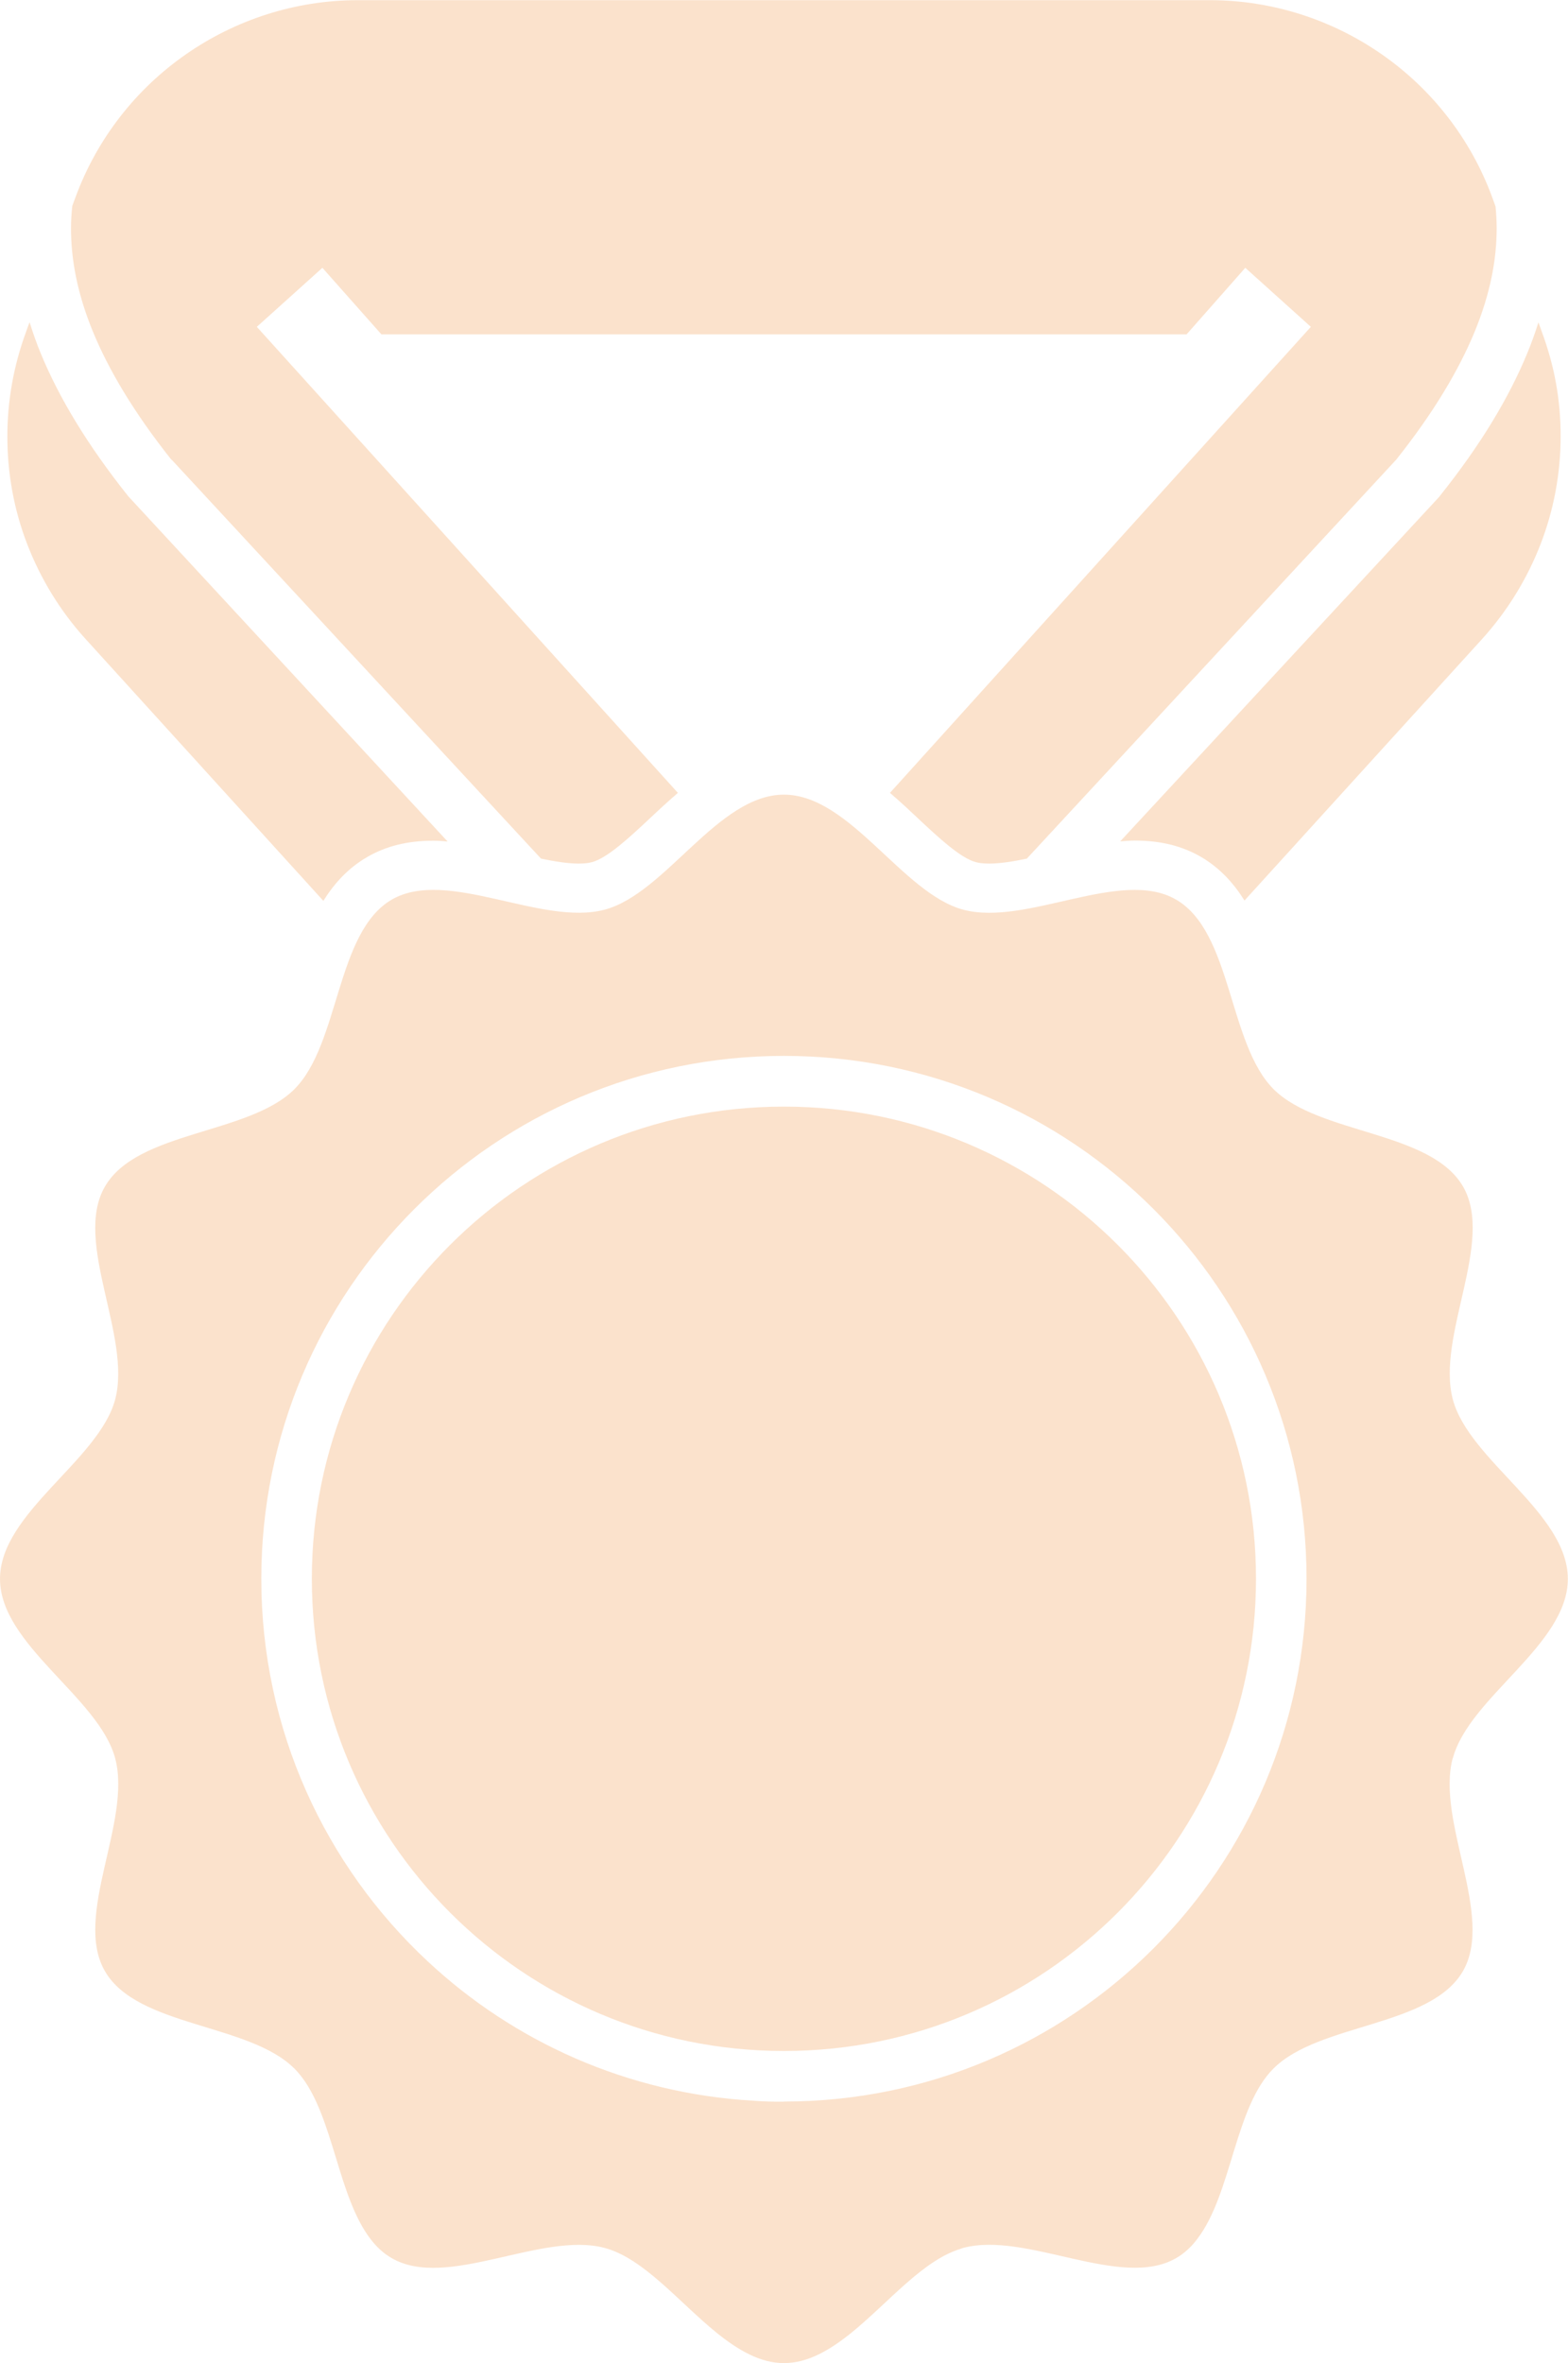
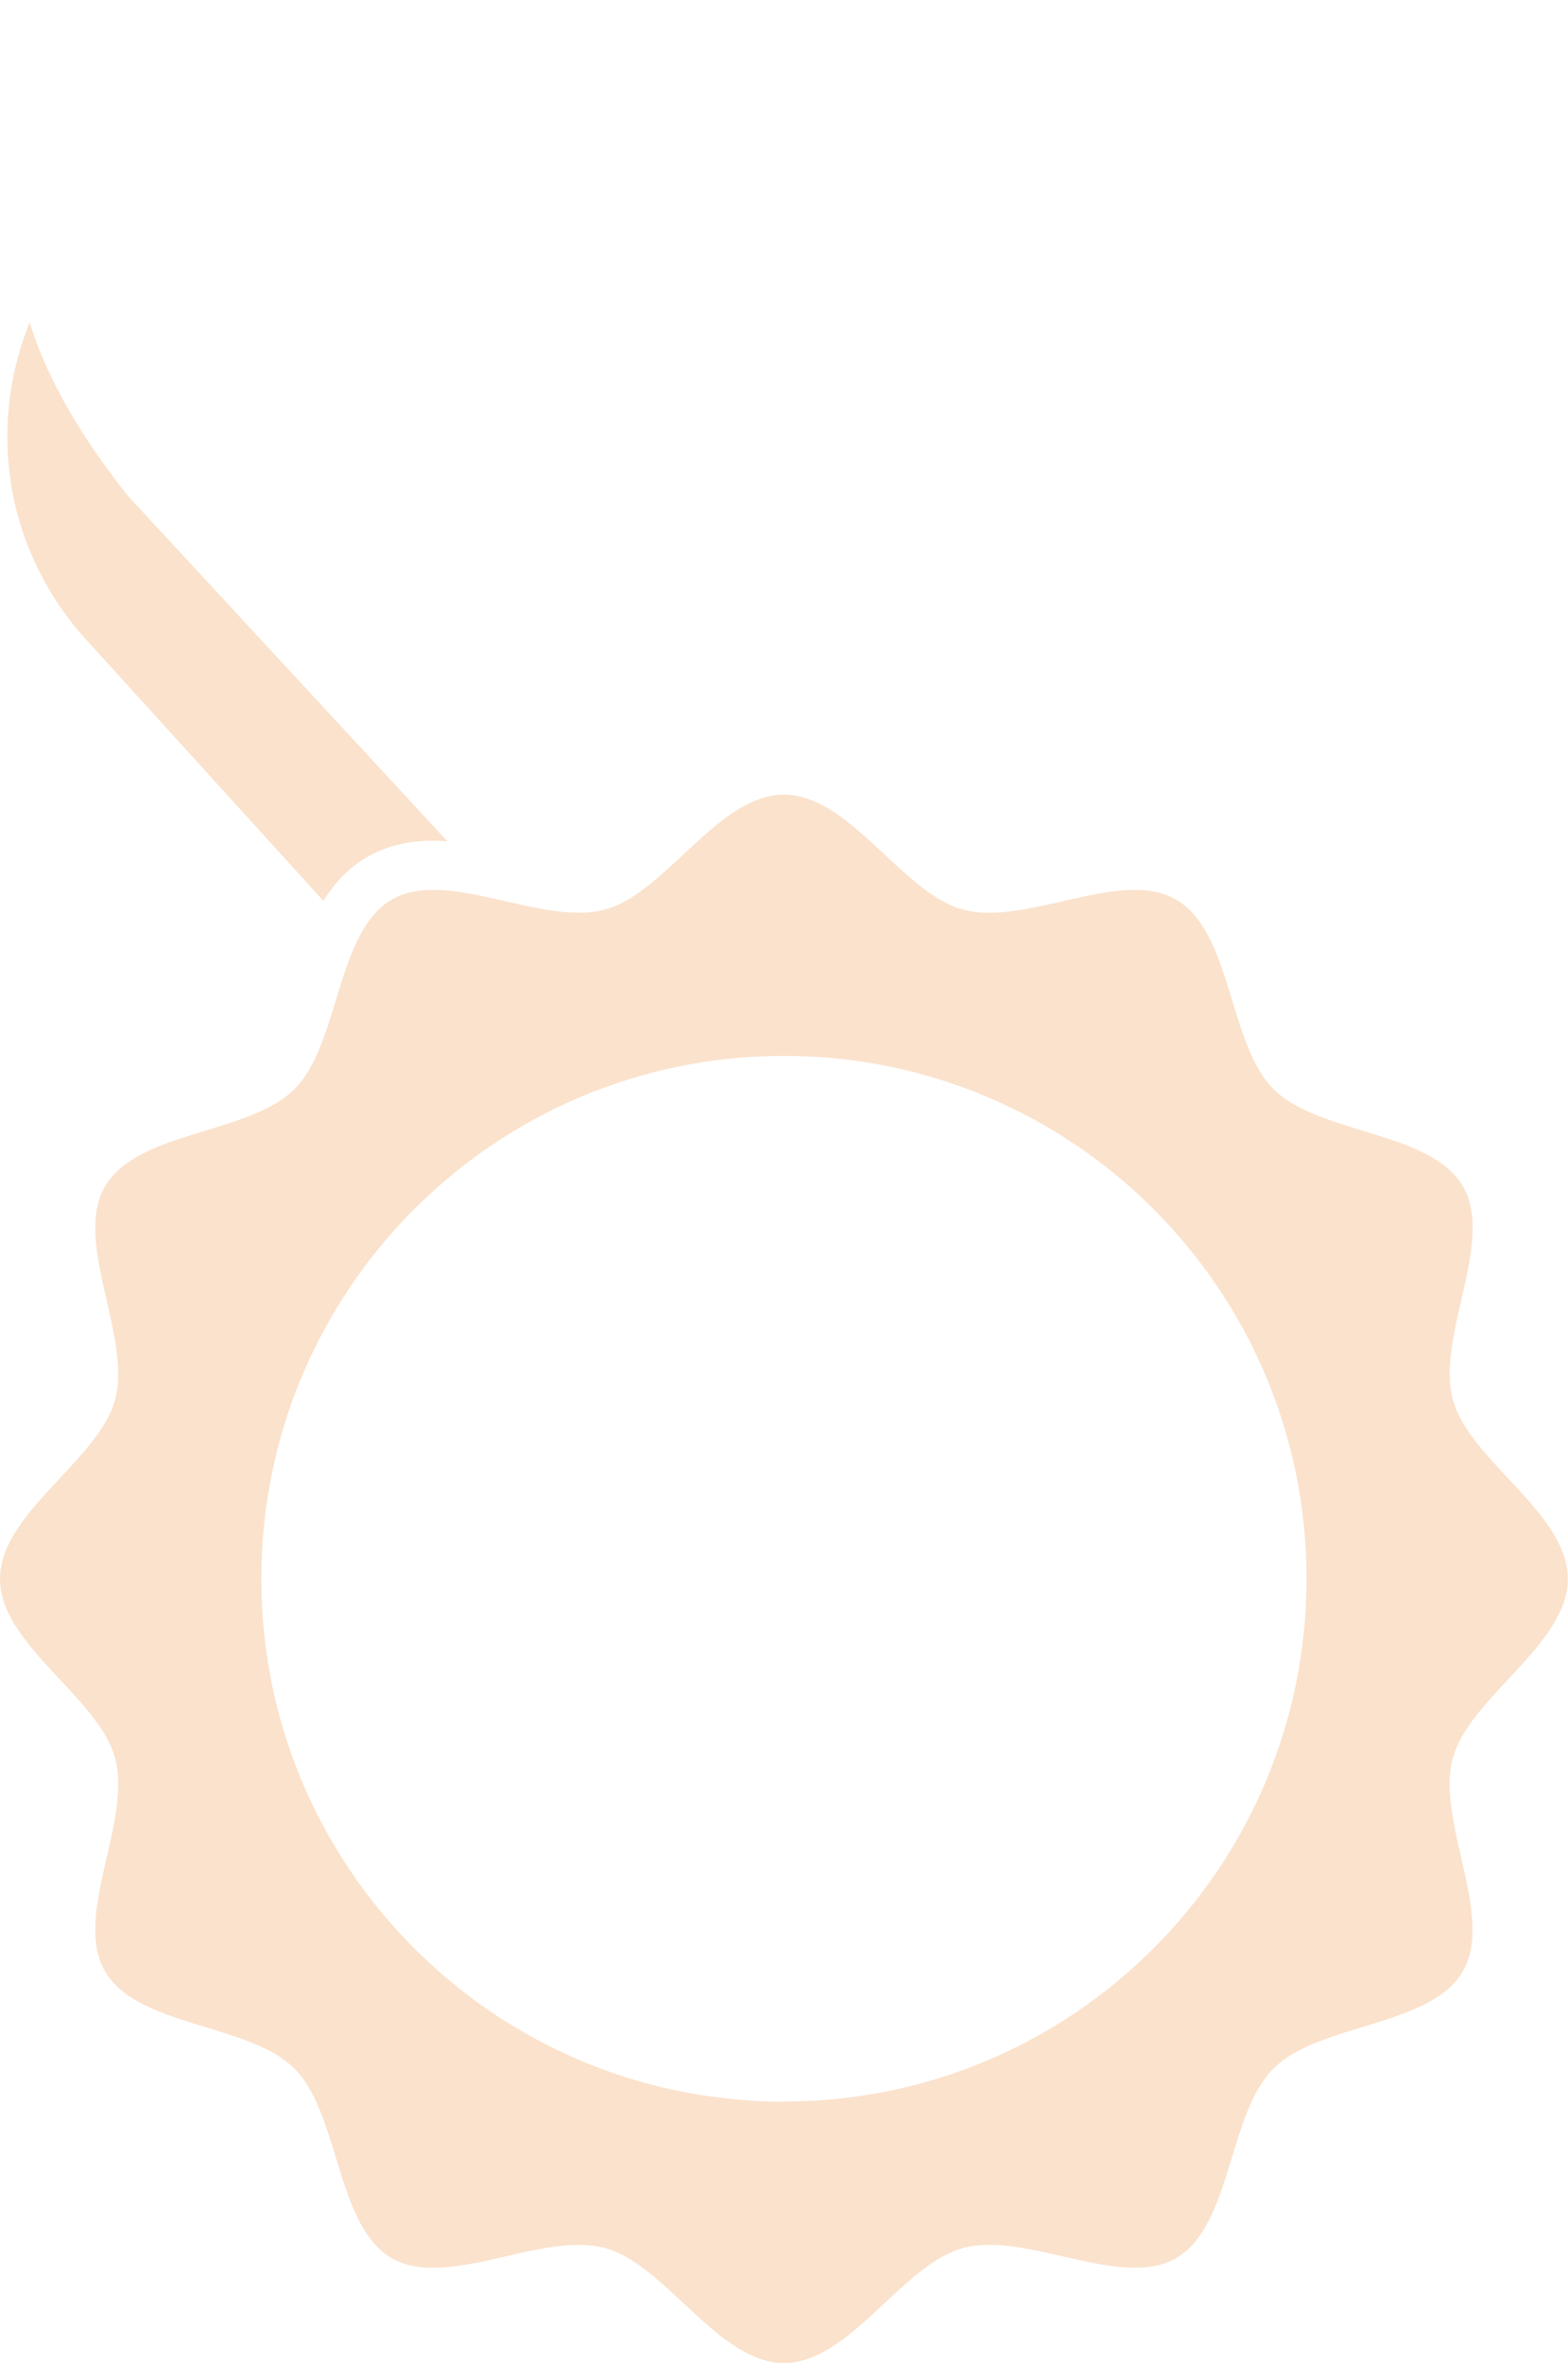
<svg xmlns="http://www.w3.org/2000/svg" id="_レイヤー_2" viewBox="0 0 98.05 147.71">
  <defs>
    <style>.cls-1{fill:#ec7000;}.cls-2{opacity:.2;}</style>
  </defs>
  <g id="_レイヤー_1-2">
    <g class="cls-2">
-       <path class="cls-1" d="M49.02,69.17c-16.3,0-29.52,13.21-29.52,29.51s13.22,29.52,29.52,29.52,29.52-13.22,29.52-29.52c0-16.3-13.22-29.51-29.52-29.51Z" />
-       <path class="cls-1" d="M90.02,31.03l-19.97,21.56c.3-.02,.6-.05,.91-.05,1.59,0,2.94,.33,4.12,1.01,1.19,.69,2.06,1.65,2.74,2.74l14.87-16.36c1.59-1.76,2.82-3.78,3.65-5.93,.83-2.15,1.25-4.43,1.25-6.73s-.39-4.4-1.17-6.51l-.08-.23-.14-.38c-.2,.63-.42,1.26-.69,1.91-1.14,2.77-2.9,5.72-5.45,8.91l-.04,.05Z" />
      <path class="cls-1" d="M5.35,39.94l14.87,16.37c.68-1.09,1.55-2.05,2.74-2.74,1.19-.69,2.54-1.02,4.13-1.02,.3,0,.6,.02,.9,.05L8.03,31.03l-.04-.05c-2.54-3.19-4.31-6.14-5.45-8.91-.27-.65-.49-1.3-.69-1.93l-.15,.4-.08,.23c-.78,2.12-1.16,4.33-1.16,6.51,0,2.3,.41,4.58,1.24,6.73,.83,2.15,2.05,4.17,3.65,5.93Z" />
-       <path class="cls-1" d="M10.73,28.73l23.1,24.94c.87,.18,1.67,.31,2.36,.31,.33,0,.61-.03,.83-.09,.97-.26,2.38-1.58,3.62-2.74,.56-.53,1.15-1.07,1.75-1.59L16.06,20.43l4.1-3.69,3.69,4.16h50.35l3.67-4.16,4.1,3.69-26.32,29.13c.61,.52,1.2,1.07,1.76,1.6,1.24,1.16,2.65,2.48,3.61,2.73,.22,.06,.5,.09,.83,.09,.69,0,1.5-.13,2.36-.31l23.1-24.94c2.36-2.97,3.93-5.63,4.91-8.01,.98-2.39,1.37-4.51,1.37-6.46,0-.46-.03-.91-.07-1.35l-.21-.58c-1.36-3.7-3.82-6.79-6.9-8.93-3.08-2.15-6.83-3.39-10.76-3.39H22.38c-3.93,0-7.68,1.24-10.76,3.39-3.08,2.14-5.54,5.23-6.9,8.93l-.2,.54c-.05,.46-.08,.92-.08,1.4,0,1.96,.39,4.07,1.37,6.46,.98,2.38,2.55,5.04,4.91,8.01Z" />
      <path class="cls-1" d="M90.85,109.9c1.02-3.82,7.19-7.08,7.19-11.21s-6.17-7.39-7.19-11.21c-1.06-3.94,2.63-9.86,.64-13.31-2.03-3.5-9.01-3.25-11.85-6.09-2.84-2.84-2.59-9.82-6.1-11.85-3.45-2-9.36,1.69-13.31,.63-3.81-1.02-7.08-7.19-11.21-7.19s-7.4,6.18-11.21,7.19c-3.94,1.05-9.85-2.63-13.31-.63-3.5,2.03-3.25,9.01-6.09,11.85-2.84,2.84-9.83,2.59-11.85,6.09-2,3.45,1.69,9.37,.64,13.31-1.02,3.81-7.2,7.08-7.2,11.21s6.18,7.4,7.2,11.21c1.06,3.94-2.64,9.85-.64,13.31,2.02,3.5,9.01,3.25,11.85,6.09,1.31,1.31,1.95,3.48,2.62,5.65,.56,1.85,1.14,3.69,2.12,4.98,.38,.5,.82,.92,1.35,1.22,3.45,2,9.37-1.69,13.31-.64,2.44,.65,4.65,3.4,7.01,5.31,1.33,1.07,2.71,1.89,4.2,1.89s2.87-.81,4.21-1.89c2.31-1.87,4.48-4.55,6.86-5.26,.05-.02,.1-.04,.14-.05,3.95-1.06,9.86,2.63,13.31,.64,.53-.3,.98-.73,1.35-1.23,2.14-2.82,2.33-8.22,4.74-10.62,2.84-2.85,9.82-2.59,11.85-6.09,1.99-3.45-1.69-9.37-.64-13.31Zm-41.83,21.47c-.64,0-1.27-.01-1.89-.06-7.86-.45-14.98-3.67-20.38-8.71-6.41-5.97-10.41-14.47-10.41-23.92,0-18.05,14.63-32.68,32.68-32.68s32.68,14.63,32.68,32.68-14.63,32.68-32.68,32.68Z" />
    </g>
  </g>
</svg>